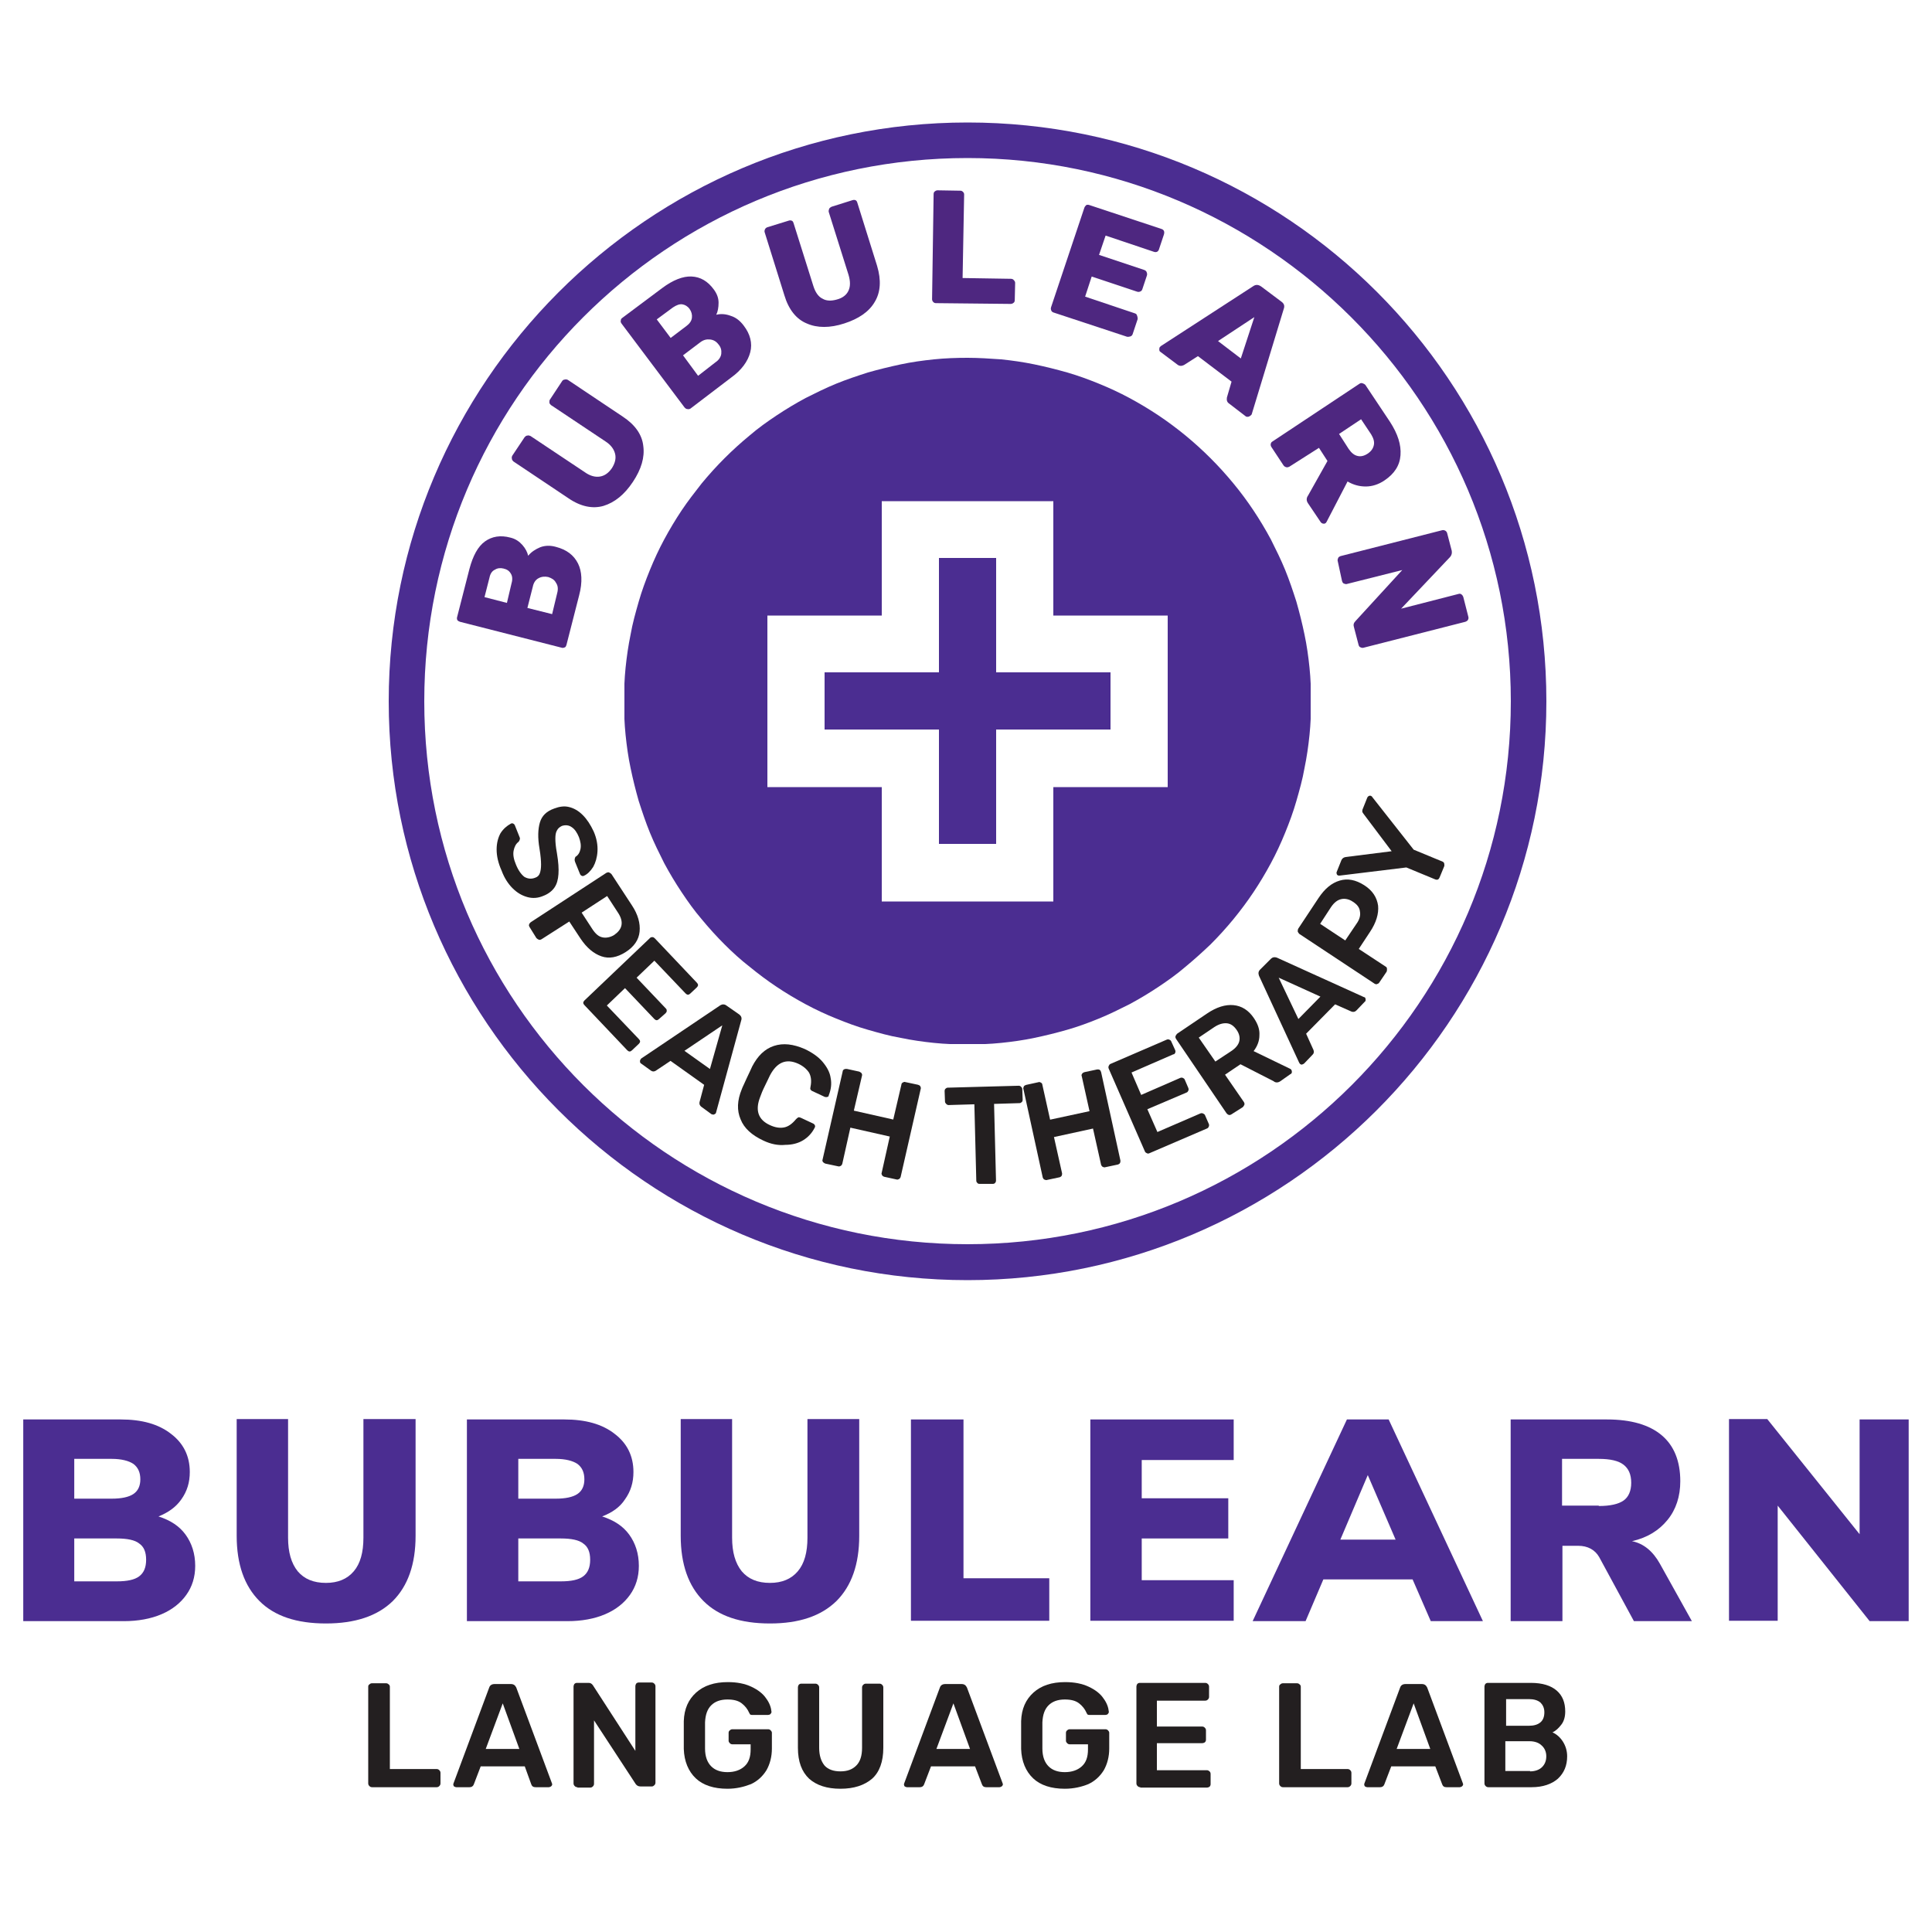
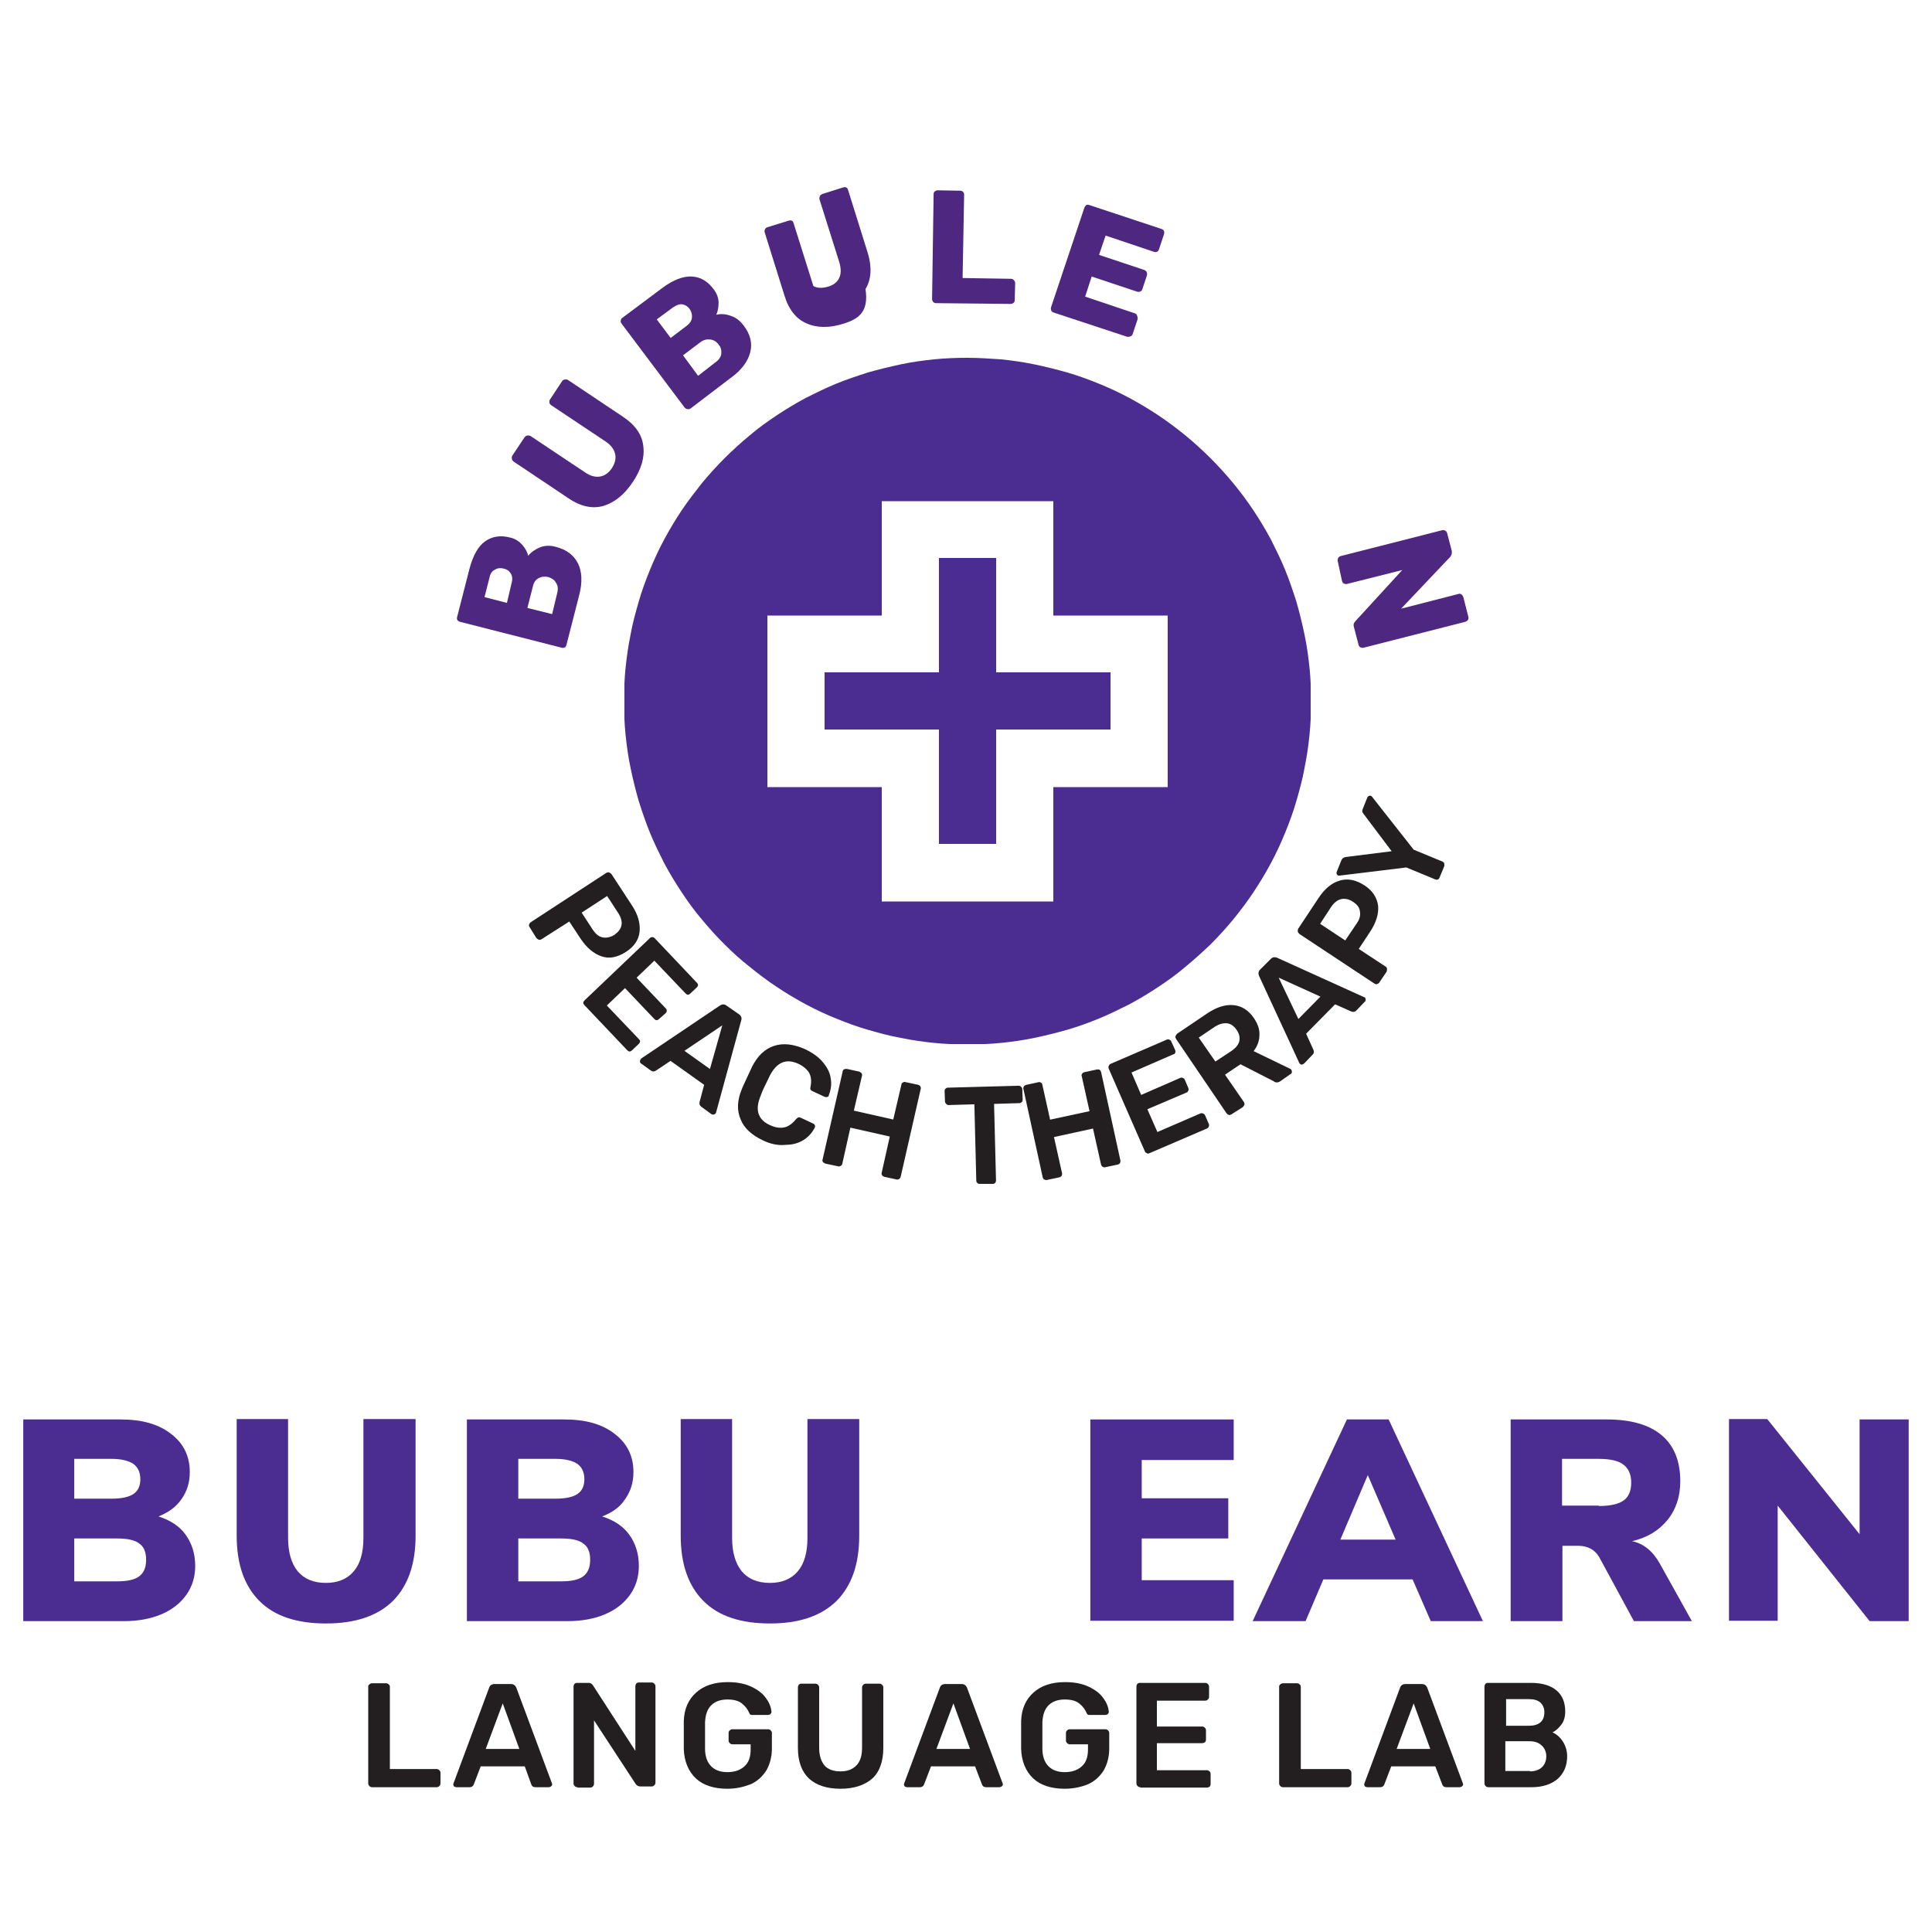
<svg xmlns="http://www.w3.org/2000/svg" xmlns:xlink="http://www.w3.org/1999/xlink" id="Layer_1" x="0px" y="0px" viewBox="0 0 500 500" style="enable-background:new 0 0 500 500;" xml:space="preserve">
  <style type="text/css"> .st0{clip-path:url(#SVGID_00000057862323229728758910000006724693406789908113_);} .st1{fill:#4B2D91;} .st2{fill:#4E2780;} .st3{fill:#231F20;} .st4{clip-path:url(#SVGID_00000129169508784638500390000012724355908010742456_);} </style>
  <g>
    <defs>
-       <rect id="SVGID_1_" x="100.6" y="31.7" width="299.6" height="299.6" />
-     </defs>
+       </defs>
    <clipPath id="SVGID_00000033368098756282216740000002424003329503315589_">
      <use xlink:href="#SVGID_1_" style="overflow:visible;" />
    </clipPath>
    <g style="clip-path:url(#SVGID_00000033368098756282216740000002424003329503315589_);">
      <path class="st1" d="M250.4,331.3c-82.8,0-149.8-67.5-149.8-149.8s67-149.8,149.8-149.8c82.8,0,149.8,67,149.8,149.8 S332.7,331.3,250.4,331.3z M250.4,40.9c-77.7,0-140.6,62.9-140.6,140.6S172.8,322,250.4,322S391,259.1,391,181.5 S327.7,40.9,250.4,40.9z" />
    </g>
  </g>
  <g>
    <g transform="translate(143.891, 153.434)">
      <g>
        <path class="st2" d="M2.7,13.5c-0.1,0.3-0.2,0.5-0.4,0.6c-0.3,0.1-0.5,0.2-0.8,0.1l-26.3-6.7c-0.3-0.1-0.5-0.2-0.7-0.4 c-0.1-0.2-0.2-0.5-0.1-0.8l3.2-12.5c0.9-3.4,2.2-5.8,4-7.1c1.8-1.3,4-1.7,6.6-1c1.3,0.3,2.3,1,3.1,1.9c0.8,0.9,1.3,1.9,1.5,2.8 c0.8-1,1.9-1.7,3.1-2.2c1.3-0.5,2.7-0.5,4.1-0.1c2.7,0.7,4.6,2.1,5.7,4.3C6.7-5.6,6.9-2.8,6,0.6L2.7,13.5z M-11.5-2.5 c0.3-1,0.2-1.9-0.2-2.5c-0.4-0.7-1-1.1-1.9-1.3c-0.8-0.2-1.6-0.1-2.2,0.3C-16.5-5.7-17-5-17.2-4l-1.3,5.1l5.8,1.5L-11.5-2.5z M0.3,0.1C0.6-1,0.5-1.9,0-2.6C-0.4-3.4-1.1-3.8-2-4.1c-0.9-0.2-1.8-0.1-2.5,0.3c-0.8,0.4-1.3,1.2-1.5,2.2l-1.4,5.5l6.4,1.6 L0.3,0.1z" />
      </g>
    </g>
  </g>
  <g>
    <g transform="translate(147.781, 139.427)">
      <g>
        <path class="st2" d="M16-14.7c-2.2,3.3-4.7,5.3-7.6,6.2c-2.8,0.8-5.9,0.2-9.1-2L-14.9-20c-0.2-0.2-0.4-0.4-0.4-0.7 c-0.1-0.3,0-0.6,0.1-0.8l3.2-4.8c0.2-0.2,0.4-0.4,0.7-0.4c0.3-0.1,0.5,0,0.8,0.1l14.1,9.4c1.4,1,2.8,1.3,3.9,1.1 c1.2-0.2,2.2-0.9,3.1-2.2c0.8-1.3,1.1-2.5,0.8-3.7c-0.3-1.2-1.1-2.3-2.5-3.2l-14.1-9.4c-0.2-0.2-0.4-0.4-0.4-0.7 c0-0.3,0-0.6,0.2-0.8l3.1-4.7c0.1-0.2,0.4-0.4,0.7-0.4c0.3-0.1,0.6,0,0.8,0.1l14.2,9.5c3.2,2.1,5,4.7,5.3,7.6 C19.1-21.1,18.2-18,16-14.7z" />
      </g>
    </g>
  </g>
  <g>
    <g transform="translate(156.366, 127.258)">
      <g>
        <path class="st2" d="M22.3-21.5c-0.2,0.1-0.5,0.2-0.8,0.1c-0.3,0-0.5-0.2-0.7-0.4L4.5-43.5c-0.2-0.3-0.3-0.5-0.2-0.8 c0-0.3,0.1-0.5,0.4-0.7L15-52.7c2.8-2.1,5.4-3.1,7.6-3c2.3,0.1,4.2,1.2,5.8,3.4c0.8,1.1,1.2,2.2,1.2,3.4c0,1.2-0.2,2.3-0.6,3.1 c1.2-0.3,2.5-0.2,3.8,0.3c1.3,0.4,2.4,1.3,3.3,2.5c1.7,2.2,2.3,4.6,1.7,6.9c-0.6,2.3-2.2,4.6-5,6.6L22.3-21.5z M21.3-42.9 c0.8-0.6,1.3-1.3,1.4-2.1c0.1-0.8-0.1-1.6-0.6-2.3c-0.5-0.7-1.2-1.1-1.9-1.2c-0.7-0.1-1.5,0.2-2.4,0.8l-4.2,3.1l3.6,4.8 L21.3-42.9z M28.8-33.5c0.9-0.6,1.4-1.4,1.5-2.2c0.1-0.9-0.1-1.7-0.7-2.4c-0.6-0.8-1.3-1.2-2.2-1.3c-0.9-0.1-1.7,0.1-2.5,0.7 l-4.5,3.4l3.9,5.3L28.8-33.5z" />
      </g>
    </g>
  </g>
  <g>
    <g transform="translate(168.194, 118.81)">
      <g>
-         <path class="st2" d="M50.3-35.1c-3.7,1.2-7,1.2-9.7,0c-2.7-1.1-4.7-3.6-5.8-7.3l-5.1-16.3c-0.1-0.3,0-0.6,0.1-0.8 c0.1-0.2,0.3-0.4,0.6-0.5l5.5-1.7c0.3-0.1,0.5-0.1,0.8,0c0.3,0.1,0.4,0.4,0.5,0.7l5.1,16.2c0.5,1.6,1.3,2.8,2.4,3.3 c1,0.6,2.3,0.6,3.7,0.2c1.5-0.4,2.5-1.2,3-2.3c0.5-1.1,0.5-2.4,0-4.1l-5.1-16.2c-0.1-0.3,0-0.6,0.1-0.9c0.1-0.2,0.4-0.4,0.6-0.5 l5.4-1.7c0.3-0.1,0.6-0.1,0.8,0c0.3,0.1,0.4,0.4,0.5,0.7l5.1,16.3c1.1,3.7,0.9,6.8-0.6,9.3C56.7-38.1,54-36.3,50.3-35.1z" />
+         <path class="st2" d="M50.3-35.1c-3.7,1.2-7,1.2-9.7,0c-2.7-1.1-4.7-3.6-5.8-7.3l-5.1-16.3c-0.1-0.3,0-0.6,0.1-0.8 c0.1-0.2,0.3-0.4,0.6-0.5l5.5-1.7c0.3-0.1,0.5-0.1,0.8,0c0.3,0.1,0.4,0.4,0.5,0.7l5.1,16.2c1,0.6,2.3,0.6,3.7,0.2c1.5-0.4,2.5-1.2,3-2.3c0.5-1.1,0.5-2.4,0-4.1l-5.1-16.2c-0.1-0.3,0-0.6,0.1-0.9c0.1-0.2,0.4-0.4,0.6-0.5 l5.4-1.7c0.3-0.1,0.6-0.1,0.8,0c0.3,0.1,0.4,0.4,0.5,0.7l5.1,16.3c1.1,3.7,0.9,6.8-0.6,9.3C56.7-38.1,54-36.3,50.3-35.1z" />
      </g>
    </g>
  </g>
  <g>
    <g transform="translate(182.619, 114.853)">
      <g>
        <path class="st2" d="M59.6-36.4c-0.3,0-0.5-0.1-0.7-0.3c-0.2-0.2-0.3-0.5-0.3-0.7L59-64.6c0-0.3,0.1-0.6,0.3-0.7 c0.2-0.2,0.5-0.3,0.7-0.3l5.9,0.1c0.3,0,0.5,0.1,0.7,0.3c0.2,0.2,0.3,0.4,0.3,0.7l-0.4,21.6l12.5,0.2c0.3,0,0.6,0.1,0.8,0.4 c0.2,0.2,0.3,0.4,0.3,0.7l-0.1,4.4c0,0.3-0.1,0.6-0.3,0.7c-0.2,0.2-0.5,0.3-0.8,0.3L59.6-36.4z" />
      </g>
    </g>
  </g>
  <g>
    <g transform="translate(195.43, 115.367)">
      <g>
        <path class="st2" d="M77.2-34.5c-0.3-0.1-0.5-0.3-0.6-0.6c-0.1-0.3-0.1-0.5,0-0.8l8.6-25.7c0.1-0.3,0.3-0.5,0.5-0.7 c0.2-0.1,0.5-0.1,0.8,0l18.7,6.2c0.3,0.1,0.5,0.3,0.6,0.5c0.1,0.3,0.1,0.5,0,0.9l-1.3,3.9c-0.1,0.3-0.3,0.5-0.5,0.6 c-0.3,0.1-0.5,0.1-0.8,0l-12.5-4.2l-1.7,5l11.7,3.9c0.3,0.1,0.5,0.3,0.6,0.5c0.1,0.3,0.2,0.5,0.1,0.9l-1.2,3.6 c-0.1,0.3-0.3,0.5-0.6,0.6c-0.3,0.1-0.5,0.1-0.8,0l-11.7-3.9l-1.7,5.2l12.8,4.3c0.3,0.1,0.5,0.2,0.6,0.5C99-33.3,99-33,99-32.8 l-1.3,3.9c-0.1,0.3-0.3,0.5-0.6,0.6c-0.3,0.1-0.5,0.1-0.8,0.1L77.2-34.5z" />
      </g>
    </g>
  </g>
  <g>
    <g transform="translate(208.124, 119.867)">
      <g>
-         <path class="st2" d="M92.2-28.8c-0.2-0.1-0.3-0.3-0.3-0.6c0-0.2,0-0.4,0.1-0.6c0.1-0.1,0.2-0.2,0.3-0.3l23.9-15.5 c0.7-0.5,1.4-0.4,2.1,0.1l5.2,3.9c0.7,0.5,0.9,1.1,0.6,1.9l-8.3,27.3c-0.1,0.1-0.2,0.2-0.3,0.3c-0.1,0.1-0.3,0.2-0.6,0.3 c-0.3,0-0.5,0-0.6-0.1l-4.3-3.3c-0.6-0.4-0.7-0.9-0.6-1.6l1.2-4.1l-8.7-6.6l-3.6,2.3c-0.6,0.3-1.2,0.3-1.7-0.1L92.2-28.8z M107.1-31.6l5.9,4.5l3.5-10.7L107.1-31.6z" />
-       </g>
+         </g>
    </g>
  </g>
  <g>
    <g transform="translate(219.648, 129.102)">
      <g>
-         <path class="st2" d="M109.4-13.4c-0.2-0.3-0.2-0.5-0.2-0.8c0.1-0.3,0.2-0.5,0.4-0.6l22.6-15c0.3-0.2,0.5-0.2,0.8-0.1 c0.3,0.1,0.5,0.2,0.7,0.4l6.4,9.6c2,3.1,2.9,5.9,2.7,8.6c-0.2,2.7-1.6,4.8-4.1,6.5c-1.6,1.1-3.3,1.6-4.9,1.6 c-1.6,0-3.2-0.4-4.7-1.3l-5.4,10.4c-0.1,0.2-0.2,0.3-0.3,0.4c-0.2,0.1-0.4,0.2-0.6,0.1c-0.2,0-0.4-0.1-0.6-0.3l-3.3-4.9 c-0.5-0.7-0.5-1.4,0-2.1l5-8.9l-2.2-3.4L114-8.3c-0.3,0.1-0.5,0.2-0.8,0.1c-0.3-0.1-0.5-0.2-0.7-0.5L109.4-13.4z M129.4-12.9 c0.7,1,1.4,1.6,2.3,1.8c0.8,0.2,1.7,0,2.6-0.6c0.9-0.6,1.4-1.3,1.6-2.2c0.2-0.9-0.1-1.8-0.7-2.8l-2.6-3.9l-5.7,3.8L129.4-12.9z" />
-       </g>
+         </g>
    </g>
  </g>
  <g>
    <g transform="translate(227.306, 141.226)">
      <g>
        <path class="st2" d="M118.9,4c-0.1-0.3,0-0.5,0.1-0.8c0.1-0.3,0.4-0.4,0.6-0.5L145.9-4c0.3-0.1,0.6,0,0.8,0.1 c0.2,0.1,0.4,0.3,0.5,0.6l1.2,4.6c0.1,0.6,0,1.1-0.4,1.6l-12.7,13.4l14.8-3.8c0.3-0.1,0.6-0.1,0.8,0.1c0.2,0.1,0.4,0.4,0.5,0.7 l1.3,5.1c0.1,0.3,0,0.6-0.1,0.8c-0.1,0.2-0.4,0.4-0.7,0.5l-26.3,6.7c-0.3,0.1-0.6,0-0.8-0.1c-0.3-0.1-0.4-0.3-0.5-0.6l-1.2-4.6 c-0.2-0.6-0.1-1.1,0.4-1.6l12.1-13.2l-14.3,3.6c-0.3,0.1-0.5,0-0.8-0.1c-0.3-0.1-0.4-0.4-0.5-0.7L118.9,4z" />
      </g>
    </g>
  </g>
  <g>
    <g transform="translate(83.518, 257.452)">
      <g>
        <path class="st1" d="M-42.5,135c3.1,1,5.4,2.5,7,4.7c1.6,2.2,2.5,4.9,2.5,8.1c0,2.9-0.8,5.4-2.3,7.5c-1.5,2.1-3.6,3.8-6.4,5 c-2.8,1.2-6.1,1.8-9.8,1.8h-26v-52.2h25.2c5.5,0,9.8,1.2,13,3.7c3.2,2.4,4.9,5.7,4.9,9.9c0,2.7-0.7,5-2.2,7.1 C-38,132.6-40,134-42.5,135z M-64.3,130.4h9.7c2.5,0,4.4-0.4,5.6-1.2c1.2-0.8,1.8-2.1,1.8-3.8c0-1.8-0.6-3.1-1.8-4 c-1.2-0.8-3.1-1.3-5.6-1.3h-9.7V130.4z M-53.3,151.8c2.7,0,4.6-0.4,5.8-1.3c1.2-0.9,1.8-2.3,1.8-4.3c0-2-0.6-3.4-1.8-4.2 c-1.1-0.9-3.1-1.3-5.8-1.3h-11v11.1H-53.3z" />
      </g>
    </g>
  </g>
  <g>
    <g transform="translate(106.753, 257.452)">
      <g>
        <path class="st1" d="M-22.4,162.7c-7.6,0-13.3-1.9-17.2-5.8c-3.9-3.9-5.9-9.5-5.9-16.9v-30.2h13.3v30.7c0,3.7,0.8,6.6,2.5,8.7 c1.7,2,4.1,3,7.3,3c3.1,0,5.5-1,7.2-3c1.7-2,2.5-4.9,2.5-8.7v-30.7H0.8v30.2c0,7.4-2,13-5.9,16.9 C-9.1,160.8-14.9,162.7-22.4,162.7z" />
      </g>
    </g>
  </g>
  <g>
    <g transform="translate(131.534, 257.452)">
      <g>
        <path class="st1" d="M24.3,135c3.1,1,5.4,2.5,7,4.7c1.6,2.2,2.5,4.9,2.5,8.1c0,2.9-0.8,5.4-2.3,7.5c-1.5,2.1-3.6,3.8-6.4,5 c-2.8,1.2-6.1,1.8-9.8,1.8h-26v-52.2h25.2c5.5,0,9.8,1.2,13,3.7c3.2,2.4,4.9,5.7,4.9,9.9c0,2.7-0.7,5-2.2,7.1 C28.9,132.6,26.9,134,24.3,135z M2.6,130.4h9.7c2.5,0,4.4-0.4,5.6-1.2c1.2-0.8,1.8-2.1,1.8-3.8c0-1.8-0.6-3.1-1.8-4 c-1.2-0.8-3.1-1.3-5.6-1.3H2.6V130.4z M13.6,151.8c2.7,0,4.6-0.4,5.8-1.3c1.2-0.9,1.8-2.3,1.8-4.3c0-2-0.6-3.4-1.8-4.2 c-1.1-0.9-3.1-1.3-5.8-1.3h-11v11.1H13.6z" />
      </g>
    </g>
  </g>
  <g>
    <g transform="translate(154.768, 257.452)">
      <g>
        <path class="st1" d="M44.5,162.7c-7.6,0-13.3-1.9-17.2-5.8c-3.9-3.9-5.9-9.5-5.9-16.9v-30.2h13.3v30.7c0,3.7,0.8,6.6,2.5,8.7 c1.7,2,4.1,3,7.3,3c3.1,0,5.5-1,7.2-3c1.7-2,2.5-4.9,2.5-8.7v-30.7h13.4v30.2c0,7.4-2,13-5.9,16.9 C57.7,160.8,52,162.7,44.5,162.7z" />
      </g>
    </g>
  </g>
  <g>
    <g transform="translate(179.55, 257.452)">
      <g>
-         <path class="st1" d="M56.2,162.1v-52.2h13.6V151H92v11H56.2z" />
-       </g>
+         </g>
    </g>
  </g>
  <g>
    <g transform="translate(198.979, 257.452)">
      <g>
        <path class="st1" d="M83.2,162.1v-52.2h37.1v10.5H96.5v9.9h22.4v10.4H96.5v10.8h23.8v10.5H83.2z" />
      </g>
    </g>
  </g>
  <g>
    <g transform="translate(219.181, 257.452)">
      <g>
        <path class="st1" d="M151.1,162.1l-4.7-10.8h-23.1l-4.6,10.8H105l24.4-52.2h10.8l24.4,52.2H151.1z M127.7,141H142l-7.2-16.7 L127.7,141z" />
      </g>
    </g>
  </g>
  <g>
    <g transform="translate(244.457, 257.452)">
      <g>
        <path class="st1" d="M193.4,162.1h-15l-9-16.6c-1.1-1.9-3-2.9-5.4-2.9h-4.1v19.5h-13.4v-52.2h24.9c6.3,0,11,1.4,14.2,4.1 c3.2,2.7,4.8,6.7,4.8,11.9c0,3.9-1.1,7.3-3.3,10c-2.2,2.7-5.2,4.6-9.2,5.5c3,0.6,5.4,2.6,7.2,5.8L193.4,162.1z M169.3,132.3 c3,0,5.1-0.5,6.4-1.4c1.3-0.9,2-2.5,2-4.6c0-2.2-0.7-3.7-2-4.7c-1.3-1-3.4-1.5-6.4-1.5h-9.5v12.1H169.3z" />
      </g>
    </g>
  </g>
  <g>
    <g transform="translate(268.063, 257.452)">
      <g>
        <path class="st1" d="M213.2,109.9h12.7v52.2h-10.1L192,132.2v29.8h-12.6v-52.2h9.9l23.9,29.8V109.9z" />
      </g>
    </g>
  </g>
  <g>
    <g transform="translate(121.596, 275.427)">
      <g>
        <path class="st3" d="M-25.3,187.1c-0.3,0-0.5-0.1-0.7-0.3c-0.2-0.2-0.3-0.4-0.3-0.7v-25c0-0.3,0.1-0.5,0.3-0.6 c0.2-0.2,0.4-0.3,0.7-0.3h3.6c0.3,0,0.5,0.1,0.7,0.3c0.2,0.1,0.3,0.4,0.3,0.6v21.3h12.1c0.3,0,0.5,0.1,0.7,0.3 c0.2,0.2,0.3,0.4,0.3,0.7v2.7c0,0.3-0.1,0.5-0.3,0.7c-0.2,0.2-0.4,0.3-0.7,0.3H-25.3z" />
      </g>
    </g>
  </g>
  <g>
    <g transform="translate(131.808, 275.427)">
      <g>
        <path class="st3" d="M-13.7,187.1c-0.2,0-0.4-0.1-0.6-0.2c-0.1-0.1-0.2-0.3-0.2-0.6l0.1-0.3l9.2-24.7c0.2-0.6,0.7-0.9,1.4-0.9 h4.2c0.7,0,1.1,0.3,1.4,0.9l9.2,24.7l0.1,0.3c0,0.3-0.1,0.4-0.3,0.6c-0.2,0.1-0.4,0.2-0.6,0.2H6.8c-0.6,0-0.9-0.2-1.1-0.7 L4,181.7H-7.4l-1.8,4.7c-0.2,0.5-0.6,0.7-1.1,0.7H-13.7z M-6.1,177.2h8.7l-4.3-11.8L-6.1,177.2z" />
      </g>
    </g>
  </g>
  <g>
    <g transform="translate(143.832, 275.427)">
      <g>
        <path class="st3" d="M5.6,187.1c-0.3,0-0.5-0.1-0.7-0.3c-0.2-0.2-0.3-0.4-0.3-0.7v-25c0-0.3,0.1-0.5,0.2-0.7 c0.2-0.2,0.4-0.3,0.7-0.3h3c0.5,0,0.8,0.2,1.1,0.6l11,17v-16.7c0-0.3,0.1-0.5,0.2-0.7c0.2-0.2,0.4-0.3,0.7-0.3h3.3 c0.3,0,0.5,0.1,0.7,0.3c0.2,0.2,0.3,0.4,0.3,0.7v24.9c0,0.3-0.1,0.5-0.3,0.7c-0.2,0.2-0.4,0.3-0.6,0.3h-3c-0.5,0-0.9-0.2-1.2-0.6 L9.9,169.8v16.4c0,0.3-0.1,0.5-0.3,0.7c-0.2,0.2-0.4,0.3-0.7,0.3H5.6z" />
      </g>
    </g>
  </g>
  <g>
    <g transform="translate(156.064, 275.427)">
      <g>
        <path class="st3" d="M32.2,187.5c-3.5,0-6.3-0.9-8.2-2.7c-1.9-1.8-3-4.4-3.1-7.6c0-0.7,0-1.9,0-3.6s0-2.8,0-3.6 c0.1-3.2,1.2-5.6,3.2-7.4c2-1.8,4.7-2.7,8.2-2.7c2.4,0,4.4,0.4,6.1,1.2c1.7,0.8,3,1.8,3.8,3c0.9,1.2,1.3,2.4,1.4,3.5 c0,0.2-0.1,0.4-0.3,0.6c-0.1,0.1-0.4,0.2-0.6,0.2h-4c-0.3,0-0.4,0-0.6-0.1c-0.1-0.1-0.2-0.3-0.3-0.5c-0.4-0.9-1-1.7-1.9-2.4 c-0.9-0.7-2.1-1-3.7-1c-1.8,0-3.2,0.5-4.2,1.5c-1,1-1.5,2.4-1.6,4.4c0,0.7,0,1.9,0,3.4c0,1.5,0,2.6,0,3.4c0,2.1,0.6,3.6,1.6,4.6 c1,1,2.4,1.5,4.2,1.5c1.8,0,3.3-0.5,4.4-1.5c1.1-1,1.6-2.4,1.6-4.4V176h-4.7c-0.3,0-0.5-0.1-0.7-0.3c-0.2-0.2-0.3-0.4-0.3-0.6 V173c0-0.2,0.1-0.5,0.3-0.6c0.2-0.2,0.4-0.3,0.7-0.3h9.2c0.3,0,0.5,0.1,0.7,0.3c0.2,0.2,0.3,0.4,0.3,0.6v4.1c0,2.1-0.5,4-1.4,5.6 c-1,1.6-2.3,2.8-4,3.6C36.5,187,34.5,187.5,32.2,187.5z" />
      </g>
    </g>
  </g>
  <g>
    <g transform="translate(168.2, 275.427)">
      <g>
        <path class="st3" d="M49.3,187.5c-3.5,0-6.2-0.9-8.1-2.6c-1.9-1.8-2.9-4.4-2.9-8v-15.6c0-0.3,0.1-0.5,0.2-0.7 c0.2-0.2,0.4-0.3,0.7-0.3h3.6c0.3,0,0.5,0.1,0.7,0.3c0.2,0.2,0.3,0.4,0.3,0.7v15.6c0,2,0.5,3.5,1.4,4.6c0.9,1,2.3,1.5,4.1,1.5 c1.8,0,3.1-0.5,4.1-1.5c1-1,1.5-2.5,1.5-4.6v-15.6c0-0.3,0.1-0.5,0.3-0.7c0.2-0.2,0.4-0.3,0.7-0.3h3.5c0.3,0,0.5,0.1,0.7,0.3 c0.2,0.2,0.3,0.4,0.3,0.7v15.6c0,3.6-1,6.3-2.9,8C55.5,186.6,52.8,187.5,49.3,187.5z" />
      </g>
    </g>
  </g>
  <g>
    <g transform="translate(180.544, 275.427)">
      <g>
        <path class="st3" d="M54.2,187.1c-0.2,0-0.4-0.1-0.6-0.2c-0.1-0.1-0.2-0.3-0.2-0.6l0.1-0.3l9.2-24.7c0.2-0.6,0.7-0.9,1.4-0.9h4.2 c0.7,0,1.1,0.3,1.4,0.9l9.2,24.7l0.1,0.3c0,0.3-0.1,0.4-0.3,0.6c-0.2,0.1-0.4,0.2-0.6,0.2h-3.4c-0.6,0-0.9-0.2-1.1-0.7l-1.8-4.7 H60.4l-1.8,4.7c-0.2,0.5-0.6,0.7-1.1,0.7H54.2z M61.8,177.2h8.7l-4.3-11.8L61.8,177.2z" />
      </g>
    </g>
  </g>
  <g>
    <g transform="translate(192.568, 275.427)">
      <g>
        <path class="st3" d="M83,187.5c-3.5,0-6.3-0.9-8.2-2.7c-1.9-1.8-3-4.4-3.1-7.6c0-0.7,0-1.9,0-3.6s0-2.8,0-3.6 c0.1-3.2,1.2-5.6,3.2-7.4c2-1.8,4.7-2.7,8.2-2.7c2.4,0,4.4,0.4,6.1,1.2c1.7,0.8,3,1.8,3.8,3c0.9,1.2,1.3,2.4,1.4,3.5 c0,0.2-0.1,0.4-0.3,0.6c-0.1,0.1-0.4,0.2-0.6,0.2h-4c-0.3,0-0.4,0-0.6-0.1c-0.1-0.1-0.2-0.3-0.3-0.5c-0.4-0.9-1-1.7-1.9-2.4 c-0.9-0.7-2.1-1-3.7-1c-1.8,0-3.2,0.5-4.2,1.5c-1,1-1.5,2.4-1.6,4.4c0,0.7,0,1.9,0,3.4c0,1.5,0,2.6,0,3.4c0,2.1,0.6,3.6,1.6,4.6 c1,1,2.4,1.5,4.2,1.5c1.8,0,3.3-0.5,4.4-1.5c1.1-1,1.6-2.4,1.6-4.4V176h-4.7c-0.3,0-0.5-0.1-0.7-0.3c-0.2-0.2-0.3-0.4-0.3-0.6 V173c0-0.2,0.1-0.5,0.3-0.6c0.2-0.2,0.4-0.3,0.7-0.3h9.2c0.3,0,0.5,0.1,0.7,0.3c0.2,0.2,0.3,0.4,0.3,0.6v4.1c0,2.1-0.5,4-1.4,5.6 c-1,1.6-2.3,2.8-4,3.6C87.4,187,85.3,187.5,83,187.5z" />
      </g>
    </g>
  </g>
  <g>
    <g transform="translate(204.704, 275.427)">
      <g>
        <path class="st3" d="M90.4,187.1c-0.3,0-0.5-0.1-0.7-0.3c-0.2-0.2-0.3-0.4-0.3-0.7v-25c0-0.3,0.1-0.5,0.2-0.7 c0.2-0.2,0.4-0.3,0.7-0.3h16.9c0.3,0,0.5,0.1,0.7,0.3c0.2,0.2,0.3,0.4,0.3,0.7v2.6c0,0.3-0.1,0.5-0.3,0.7 c-0.2,0.2-0.4,0.3-0.7,0.3H94.7v6.7h11.7c0.3,0,0.5,0.1,0.7,0.3c0.2,0.2,0.3,0.4,0.3,0.7v2.4c0,0.3-0.1,0.5-0.3,0.7 c-0.2,0.1-0.4,0.2-0.7,0.2H94.7v7h12.9c0.3,0,0.5,0.1,0.7,0.3c0.2,0.1,0.3,0.4,0.3,0.7v2.6c0,0.3-0.1,0.5-0.3,0.7 c-0.2,0.1-0.4,0.2-0.7,0.2H90.4z" />
      </g>
    </g>
  </g>
  <g>
    <g transform="translate(215.589, 275.427)"> </g>
  </g>
  <g>
    <g transform="translate(220.142, 275.427)">
      <g>
        <path class="st3" d="M111.9,187.1c-0.3,0-0.5-0.1-0.7-0.3c-0.2-0.2-0.3-0.4-0.3-0.7v-25c0-0.3,0.1-0.5,0.3-0.6 c0.2-0.2,0.4-0.3,0.7-0.3h3.6c0.3,0,0.5,0.1,0.7,0.3c0.2,0.1,0.3,0.4,0.3,0.6v21.3h12.1c0.3,0,0.5,0.1,0.7,0.3 c0.2,0.2,0.3,0.4,0.3,0.7v2.7c0,0.3-0.1,0.5-0.3,0.7c-0.2,0.2-0.4,0.3-0.7,0.3H111.9z" />
      </g>
    </g>
  </g>
  <g>
    <g transform="translate(230.354, 275.427)">
      <g>
        <path class="st3" d="M123.5,187.1c-0.2,0-0.4-0.1-0.6-0.2c-0.1-0.1-0.2-0.3-0.2-0.6l0.1-0.3l9.2-24.7c0.2-0.6,0.7-0.9,1.4-0.9 h4.2c0.7,0,1.1,0.3,1.4,0.9l9.2,24.7l0.1,0.3c0,0.3-0.1,0.4-0.3,0.6c-0.2,0.1-0.4,0.2-0.6,0.2H144c-0.6,0-0.9-0.2-1.1-0.7 l-1.8-4.7h-11.4l-1.8,4.7c-0.2,0.5-0.6,0.7-1.1,0.7H123.5z M131.1,177.2h8.7l-4.3-11.8L131.1,177.2z" />
      </g>
    </g>
  </g>
  <g>
    <g transform="translate(242.378, 275.427)">
      <g>
        <path class="st3" d="M142.8,187.1c-0.3,0-0.5-0.1-0.7-0.3c-0.2-0.2-0.3-0.4-0.3-0.7v-25c0-0.3,0.1-0.5,0.2-0.7 c0.2-0.2,0.4-0.3,0.7-0.3h11.1c3,0,5.2,0.7,6.7,2c1.5,1.3,2.2,3.1,2.2,5.4c0,1.3-0.3,2.5-1,3.4c-0.7,0.9-1.4,1.6-2.3,2 c1.1,0.5,2,1.3,2.7,2.4c0.7,1.1,1.1,2.4,1.1,3.8c0,2.4-0.8,4.3-2.4,5.8c-1.6,1.4-3.9,2.2-6.8,2.2H142.8z M153.3,171.2 c1.3,0,2.3-0.3,3-0.9c0.7-0.6,1-1.5,1-2.6c0-1.1-0.4-1.9-1-2.5c-0.7-0.6-1.7-0.9-3-0.9h-5.9v6.9H153.3z M153.6,183 c1.3,0,2.4-0.4,3.1-1.1c0.7-0.7,1.1-1.6,1.1-2.8c0-1.1-0.4-2.1-1.2-2.8c-0.7-0.7-1.8-1.1-3.1-1.1h-6.3v7.7H153.6z" />
      </g>
    </g>
  </g>
  <g>
    <g transform="translate(135.526, 171.746)">
      <g>
-         <path class="st3" d="M-5.7,53.6c-0.9-2-1.3-3.8-1.3-5.5c0-1.7,0.4-3.1,1-4.2c0.7-1.1,1.6-1.9,2.7-2.5c0.2-0.1,0.4-0.1,0.6,0 c0.2,0.1,0.3,0.2,0.4,0.4l1.2,3c0.1,0.2,0.2,0.5,0.1,0.6c0,0.2-0.1,0.4-0.3,0.7c-0.7,0.5-1.1,1.3-1.3,2.3c-0.2,1,0,2.2,0.6,3.6 c0.6,1.5,1.4,2.6,2.2,3.2C1.1,55.7,2,55.8,3,55.4c0.6-0.2,1-0.6,1.2-1.2c0.2-0.6,0.3-1.3,0.3-2.2c0-0.9-0.1-2.3-0.4-4.1 c-0.5-2.9-0.4-5.1,0.1-6.8s1.7-2.9,3.7-3.6c1.3-0.5,2.6-0.7,3.8-0.4c1.3,0.3,2.5,1,3.6,2.1c1.1,1.1,2,2.5,2.8,4.2 c0.8,1.8,1.1,3.6,1,5.2c-0.1,1.6-0.5,2.9-1.1,4c-0.7,1.1-1.5,1.9-2.4,2.3c-0.2,0.1-0.4,0.1-0.6,0c-0.2-0.1-0.3-0.2-0.4-0.4 l-1.3-3.2c-0.2-0.5-0.1-0.9,0.1-1.3c0.7-0.4,1.1-1.1,1.3-2c0.2-1,0-2-0.4-3.1c-0.5-1.2-1.1-2.1-1.9-2.6c-0.7-0.5-1.6-0.6-2.5-0.3 c-0.6,0.3-1,0.6-1.3,1.2c-0.3,0.5-0.4,1.2-0.4,2.1c0,0.9,0.1,2.1,0.4,3.7C9,51.4,9.1,53.1,9,54.5c-0.1,1.4-0.4,2.5-1,3.4 c-0.6,0.9-1.6,1.7-2.9,2.2c-1.4,0.6-2.8,0.7-4.2,0.3c-1.4-0.4-2.6-1.1-3.8-2.3C-4,57-5,55.5-5.7,53.6z" />
-       </g>
+         </g>
    </g>
  </g>
  <g>
    <g transform="translate(139.429, 181.088)">
      <g>
        <path class="st3" d="M-2.4,58.8c-0.1-0.2-0.2-0.4-0.1-0.6c0-0.2,0.2-0.4,0.4-0.6l19.6-12.8c0.2-0.1,0.5-0.2,0.7-0.1 c0.2,0.1,0.4,0.2,0.6,0.4l5.3,8.1c1.6,2.4,2.2,4.7,2,6.8c-0.2,2.1-1.4,3.9-3.6,5.3c-2.2,1.4-4.3,1.8-6.3,1.1 c-2-0.7-3.8-2.2-5.4-4.6l-2.9-4.4L0.7,62c-0.2,0.1-0.4,0.2-0.7,0.1c-0.2-0.1-0.4-0.2-0.6-0.4L-2.4,58.8z M13.9,59.4 c0.8,1.2,1.6,1.9,2.6,2.1c0.9,0.2,2,0,3-0.6c1-0.7,1.7-1.5,1.9-2.5c0.2-1-0.1-2.1-0.9-3.3l-2.8-4.3l-6.6,4.3L13.9,59.4z" />
      </g>
    </g>
  </g>
  <g>
    <g transform="translate(145.149, 189.725)">
      <g>
        <path class="st3" d="M6.1,70.4c-0.2-0.2-0.3-0.4-0.3-0.6c0-0.2,0.1-0.4,0.3-0.6L23.1,53c0.2-0.2,0.4-0.2,0.6-0.2 c0.2,0,0.4,0.1,0.6,0.3l10.9,11.5c0.2,0.2,0.3,0.4,0.3,0.6s-0.1,0.4-0.3,0.6l-1.7,1.6c-0.2,0.2-0.4,0.3-0.6,0.3 c-0.2,0-0.4-0.1-0.6-0.3l-8.1-8.5l-4.6,4.4l7.6,8c0.2,0.2,0.2,0.4,0.2,0.6c0,0.2-0.1,0.4-0.3,0.6L25.4,74 c-0.2,0.2-0.4,0.3-0.6,0.3c-0.2,0-0.4-0.1-0.6-0.3l-7.6-8l-4.7,4.5l8.3,8.7c0.2,0.2,0.3,0.4,0.3,0.6s-0.1,0.4-0.3,0.6l-1.8,1.7 c-0.2,0.2-0.4,0.3-0.6,0.3c-0.2,0-0.4-0.1-0.6-0.3L6.1,70.4z" />
      </g>
    </g>
  </g>
  <g>
    <g transform="translate(151.933, 196.853)">
      <g>
        <path class="st3" d="M14,78.4c-0.2-0.1-0.3-0.3-0.3-0.5c0-0.2,0-0.4,0.1-0.5l0.2-0.3l20.5-13.8c0.5-0.3,1.1-0.3,1.6,0.1l3.3,2.3 c0.5,0.4,0.7,0.9,0.5,1.5L33.4,91l-0.1,0.3c-0.1,0.1-0.3,0.2-0.5,0.3c-0.2,0-0.4,0-0.6-0.1l-2.6-1.9c-0.4-0.3-0.6-0.7-0.5-1.2 l1.2-4.5l-8.7-6.2l-3.9,2.6c-0.4,0.2-0.8,0.2-1.2-0.1L14,78.4z M25.2,75.1l6.6,4.7L35,68.5L25.2,75.1z" />
      </g>
    </g>
  </g>
  <g>
    <g transform="translate(160.872, 203.187)">
      <g>
        <path class="st3" d="M36.7,92c-3-1.4-5-3.2-5.9-5.5c-1-2.3-0.9-4.9,0.3-7.8c0.2-0.6,0.7-1.5,1.3-2.9c0.6-1.3,1.1-2.3,1.4-3 c1.4-2.7,3.2-4.5,5.6-5.3c2.4-0.8,5-0.5,8,0.8c1.9,0.9,3.5,2,4.6,3.3c1.1,1.3,1.9,2.7,2.1,4.2c0.3,1.5,0.1,3-0.5,4.5l0,0.1 c-0.1,0.2-0.2,0.3-0.4,0.3c-0.2,0.1-0.4,0-0.6,0l-3.2-1.5c-0.3-0.1-0.4-0.3-0.5-0.4c-0.1-0.2-0.1-0.4,0-0.8 c0.3-1.5,0.1-2.7-0.4-3.6c-0.6-0.9-1.5-1.7-2.8-2.3c-3.1-1.4-5.5-0.4-7.3,3c-0.3,0.6-0.7,1.5-1.3,2.7c-0.6,1.2-1,2.2-1.2,2.8 c-1.4,3.5-0.6,6,2.5,7.4c1.3,0.6,2.5,0.8,3.6,0.6c1.1-0.2,2.1-0.9,3.1-2.1c0.2-0.2,0.4-0.4,0.6-0.5c0.2-0.1,0.4,0,0.7,0.1 l3.2,1.5c0.2,0.1,0.3,0.2,0.4,0.4c0.1,0.2,0.1,0.4,0,0.6c-0.7,1.4-1.7,2.5-3,3.3c-1.3,0.8-2.9,1.2-4.6,1.2 C40.5,93.3,38.6,92.9,36.7,92z" />
      </g>
    </g>
  </g>
  <g>
    <g transform="translate(170.774, 207.634)">
      <g>
        <path class="st3" d="M42.8,93.5c-0.2-0.1-0.4-0.2-0.6-0.4c-0.1-0.2-0.2-0.4-0.1-0.6l5.2-22.8c0-0.3,0.2-0.5,0.4-0.6 c0.2-0.1,0.4-0.1,0.7-0.1l3.2,0.7c0.2,0.1,0.4,0.2,0.6,0.4c0.1,0.2,0.2,0.4,0.1,0.7l-2.1,9l10.2,2.3l2.1-9c0-0.3,0.2-0.5,0.4-0.6 c0.2-0.1,0.4-0.2,0.6-0.1l3.3,0.7c0.3,0.1,0.5,0.2,0.6,0.4c0.1,0.2,0.2,0.4,0.1,0.7L62.3,97c-0.1,0.2-0.2,0.4-0.4,0.5 c-0.2,0.1-0.4,0.2-0.7,0.1L58,96.9c-0.2-0.1-0.4-0.2-0.5-0.4c-0.1-0.2-0.2-0.4-0.1-0.6l2.1-9.4l-10.2-2.3l-2.1,9.4 c-0.1,0.2-0.2,0.4-0.4,0.5c-0.2,0.1-0.4,0.2-0.7,0.1L42.8,93.5z" />
      </g>
    </g>
  </g>
  <g>
    <g transform="translate(181.687, 209.822)"> </g>
  </g>
  <g>
    <g transform="translate(185.165, 210.288)">
      <g>
        <path class="st3" d="M68.4,96.1c-0.2,0-0.4,0-0.6-0.2c-0.2-0.2-0.3-0.4-0.3-0.6L67,75.5l-6.7,0.2c-0.2,0-0.4-0.1-0.6-0.3 c-0.2-0.2-0.3-0.4-0.3-0.6l-0.1-2.7c0-0.3,0.1-0.5,0.2-0.6c0.2-0.2,0.4-0.3,0.6-0.3l18.4-0.5c0.2,0,0.5,0.1,0.6,0.3 c0.2,0.1,0.3,0.4,0.3,0.6l0.1,2.7c0,0.3-0.1,0.5-0.2,0.6c-0.2,0.2-0.4,0.3-0.6,0.3l-6.6,0.2l0.5,19.8c0,0.3-0.1,0.5-0.2,0.6 c-0.1,0.2-0.4,0.3-0.6,0.3L68.4,96.1z" />
      </g>
    </g>
  </g>
  <g>
    <g transform="translate(194.767, 210.068)">
      <g>
        <path class="st3" d="M76.2,95.3c-0.2,0.1-0.4,0-0.7-0.1c-0.2-0.1-0.3-0.3-0.4-0.5l-5-22.9c-0.1-0.2,0-0.5,0.1-0.7 c0.1-0.2,0.3-0.3,0.6-0.4L74,70c0.2-0.1,0.4,0,0.6,0.1c0.2,0.1,0.4,0.3,0.4,0.6l2,9l10.2-2.2l-2-9c-0.1-0.2-0.1-0.5,0.1-0.7 c0.1-0.2,0.3-0.3,0.6-0.4l3.3-0.7c0.2,0,0.5,0,0.6,0.1c0.2,0.1,0.3,0.3,0.4,0.6l5,22.9c0,0.2,0,0.4-0.1,0.6 c-0.1,0.2-0.3,0.3-0.5,0.4l-3.3,0.7c-0.3,0.1-0.5,0-0.7-0.1c-0.2-0.1-0.3-0.3-0.4-0.5l-2.1-9.4L78,84.2l2.1,9.4 c0,0.2,0,0.4-0.1,0.6c-0.1,0.2-0.3,0.3-0.5,0.4L76.2,95.3z" />
      </g>
    </g>
  </g>
  <g>
    <g transform="translate(205.935, 207.465)">
      <g>
        <path class="st3" d="M91.5,91c-0.2,0.1-0.4,0.1-0.6,0s-0.4-0.2-0.5-0.4L81,69.1c-0.1-0.2-0.1-0.5,0-0.7c0.1-0.2,0.2-0.4,0.4-0.5 L96,61.6c0.2-0.1,0.5-0.1,0.7,0c0.2,0.1,0.4,0.2,0.5,0.5l1,2.2c0.1,0.3,0.1,0.5,0,0.7c-0.1,0.2-0.2,0.4-0.5,0.4l-10.8,4.7 l2.5,5.8l10.1-4.4c0.2-0.1,0.5-0.1,0.7,0c0.2,0.1,0.4,0.2,0.5,0.5l0.9,2.1c0.1,0.3,0.1,0.5,0,0.7c-0.1,0.2-0.2,0.4-0.5,0.5 L91,79.6l2.6,5.9l11.1-4.8c0.2-0.1,0.5-0.1,0.7,0c0.2,0.1,0.4,0.2,0.5,0.4l1,2.3c0.1,0.2,0.1,0.4,0,0.7c-0.1,0.2-0.2,0.4-0.5,0.5 L91.5,91z" />
      </g>
    </g>
  </g>
  <g>
    <g transform="translate(214.934, 203.529)">
      <g>
        <path class="st3" d="M103.7,84.9c-0.2,0.1-0.4,0.2-0.6,0.1c-0.2,0-0.4-0.2-0.6-0.4L89.4,65.3c-0.1-0.2-0.2-0.4-0.1-0.7 c0.1-0.2,0.2-0.4,0.4-0.6l7.7-5.2c2.5-1.7,4.8-2.4,6.9-2.2c2.1,0.2,3.9,1.3,5.3,3.4c1,1.5,1.5,2.9,1.4,4.4c0,1.4-0.5,2.8-1.5,4.1 l9.5,4.6c0.1,0.1,0.3,0.2,0.3,0.3c0.1,0.2,0.1,0.4,0.1,0.6c-0.1,0.2-0.1,0.4-0.3,0.4l-2.7,1.9c-0.3,0.2-0.6,0.3-0.9,0.3 c-0.3,0-0.6-0.1-0.8-0.3l-8.6-4.4l-4,2.7l4.9,7.1c0.1,0.2,0.2,0.4,0.1,0.7c-0.1,0.2-0.2,0.4-0.4,0.6L103.7,84.9z M103.7,68.5 c1.2-0.8,1.9-1.7,2.1-2.6c0.2-0.9,0-1.9-0.7-2.9c-0.7-1-1.5-1.6-2.5-1.7c-1-0.1-2.1,0.2-3.3,1L95.3,65l4.3,6.2L103.7,68.5z" />
      </g>
    </g>
  </g>
  <g>
    <g transform="translate(223.723, 197.521)">
      <g>
        <path class="st3" d="M113.8,77.7c-0.1,0.1-0.3,0.2-0.6,0.3c-0.2,0-0.4-0.1-0.5-0.2l-0.2-0.3L102.1,55c-0.2-0.6-0.2-1.1,0.3-1.6 l2.8-2.8c0.4-0.4,0.9-0.5,1.5-0.3l22.5,10.2l0.3,0.1c0.1,0.1,0.2,0.3,0.2,0.6c0,0.2,0,0.4-0.2,0.5l-2.2,2.3 c-0.4,0.4-0.8,0.4-1.2,0.3l-4.3-1.9l-7.5,7.6l1.9,4.2c0.2,0.5,0.1,0.9-0.2,1.2L113.8,77.7z M112.3,66.2l5.7-5.8l-10.8-4.9 L112.3,66.2z" />
      </g>
    </g>
  </g>
  <g>
    <g transform="translate(231.349, 189.686)">
      <g>
        <path class="st3" d="M125.6,64.6c-0.1,0.2-0.3,0.3-0.6,0.4c-0.2,0.1-0.4,0-0.6-0.1L104.9,52c-0.2-0.2-0.3-0.4-0.4-0.6 c0-0.2,0-0.4,0.1-0.7l5.3-8c1.6-2.4,3.4-3.9,5.5-4.5c2-0.6,4.1-0.2,6.3,1.2c2.2,1.4,3.3,3.2,3.6,5.3c0.2,2.1-0.5,4.4-2.1,6.8 l-2.9,4.4l7,4.6c0.2,0.1,0.3,0.3,0.3,0.6c0,0.2,0,0.5-0.1,0.7L125.6,64.6z M119.7,49.4c0.8-1.1,1.1-2.2,0.9-3.2 c-0.1-1-0.7-1.8-1.8-2.5c-1-0.7-2.1-0.9-3-0.7c-1,0.2-1.9,0.9-2.7,2.1l-2.8,4.3l6.5,4.3L119.7,49.4z" />
      </g>
    </g>
  </g>
  <g>
    <g transform="translate(237.06, 180.997)">
      <g>
        <path class="st3" d="M135.5,46.1c-0.1,0.2-0.2,0.4-0.4,0.5c-0.2,0.1-0.4,0.1-0.7,0l-7.5-3.1l-17.2,2.1c-0.2,0-0.3,0-0.4,0 c-0.2-0.1-0.4-0.2-0.4-0.4c-0.1-0.2-0.1-0.4,0-0.6l1.2-3c0.2-0.4,0.5-0.7,1.1-0.8l11.9-1.5l-7.3-9.7c-0.1-0.1-0.2-0.3-0.3-0.5 c0-0.2,0-0.5,0.1-0.7l1.2-3c0.1-0.2,0.2-0.3,0.4-0.4c0.2-0.1,0.4-0.1,0.6,0c0.1,0.1,0.2,0.1,0.3,0.3l10.7,13.6l7.5,3.1 c0.2,0.1,0.4,0.3,0.4,0.5s0.1,0.4,0,0.7L135.5,46.1z" />
      </g>
    </g>
  </g>
  <path class="st1" d="M257.8,144.4H243v29.6h-29.6v14.8H243v29.6h14.8v-29.6h29.6v-14.8h-29.6V144.4z" />
  <g>
    <defs>
      <rect id="SVGID_00000182500444959009655780000016960697184963475609_" x="161.6" y="92.6" width="177.6" height="177.6" />
    </defs>
    <clipPath id="SVGID_00000169521973103349055060000017414824064842373301_">
      <use xlink:href="#SVGID_00000182500444959009655780000016960697184963475609_" style="overflow:visible;" />
    </clipPath>
    <g style="clip-path:url(#SVGID_00000169521973103349055060000017414824064842373301_);">
      <path class="st1" d="M250.4,92.6c-2.9,0-5.8,0.1-8.7,0.4c-2.9,0.3-5.8,0.7-8.6,1.3s-5.7,1.3-8.5,2.1c-2.8,0.9-5.5,1.8-8.2,2.9 c-2.7,1.1-5.3,2.4-7.9,3.7c-2.6,1.4-5.1,2.9-7.5,4.5s-4.8,3.3-7,5.2c-2.3,1.9-4.4,3.8-6.5,5.9c-2.1,2.1-4,4.2-5.9,6.5 c-1.8,2.3-3.6,4.6-5.2,7s-3.1,4.9-4.5,7.5c-1.4,2.6-2.6,5.2-3.7,7.9c-1.1,2.7-2.1,5.4-2.9,8.2c-0.8,2.8-1.6,5.6-2.1,8.5 c-0.6,2.9-1,5.7-1.3,8.6c-0.3,2.9-0.4,5.8-0.4,8.7s0.1,5.8,0.4,8.7c0.3,2.9,0.7,5.8,1.3,8.6c0.6,2.9,1.3,5.7,2.1,8.5 c0.9,2.8,1.8,5.5,2.9,8.2c1.1,2.7,2.4,5.3,3.7,7.9c1.4,2.6,2.9,5.1,4.5,7.5c1.6,2.4,3.3,4.8,5.2,7c1.9,2.3,3.8,4.4,5.9,6.5 c2.1,2.1,4.2,4,6.5,5.8c2.2,1.8,4.6,3.6,7,5.2c2.4,1.6,4.9,3.1,7.5,4.5c2.6,1.4,5.2,2.6,7.9,3.7c2.7,1.1,5.4,2.1,8.2,2.9 s5.6,1.6,8.5,2.1c2.9,0.6,5.7,1,8.6,1.3c2.9,0.3,5.8,0.4,8.7,0.4c2.9,0,5.8-0.1,8.7-0.4c2.9-0.3,5.8-0.7,8.6-1.3 c2.9-0.6,5.7-1.3,8.5-2.1c2.8-0.8,5.5-1.8,8.2-2.9c2.7-1.1,5.3-2.4,7.9-3.7c2.6-1.4,5.1-2.9,7.5-4.5c2.4-1.6,4.8-3.3,7-5.2 c2.3-1.9,4.4-3.8,6.5-5.8c2.1-2.1,4-4.2,5.9-6.5c1.8-2.2,3.6-4.6,5.2-7c1.6-2.4,3.1-4.9,4.5-7.5c1.4-2.6,2.6-5.2,3.7-7.9 c1.1-2.7,2.1-5.4,2.9-8.2c0.8-2.8,1.6-5.6,2.1-8.5c0.6-2.9,1-5.7,1.3-8.6c0.3-2.9,0.4-5.8,0.4-8.7s-0.1-5.8-0.4-8.7 c-0.3-2.9-0.7-5.8-1.3-8.6c-0.6-2.9-1.3-5.7-2.1-8.5c-0.9-2.8-1.8-5.5-2.9-8.2c-1.1-2.7-2.4-5.3-3.7-7.9c-1.4-2.6-2.9-5.1-4.5-7.5 s-3.3-4.7-5.2-7c-1.9-2.3-3.8-4.4-5.9-6.5c-2.1-2.1-4.2-4-6.5-5.9c-2.2-1.8-4.6-3.6-7-5.2s-4.9-3.1-7.5-4.5 c-2.6-1.4-5.2-2.6-7.9-3.7s-5.4-2.1-8.2-2.9c-2.8-0.8-5.6-1.5-8.5-2.1s-5.7-1-8.6-1.3C256.2,92.8,253.3,92.6,250.4,92.6z M302.2,203.7h-29.6v29.6h-44.4v-29.6h-29.6v-44.4h29.6v-29.6h44.4v29.6h29.6V203.7z" />
    </g>
  </g>
</svg>